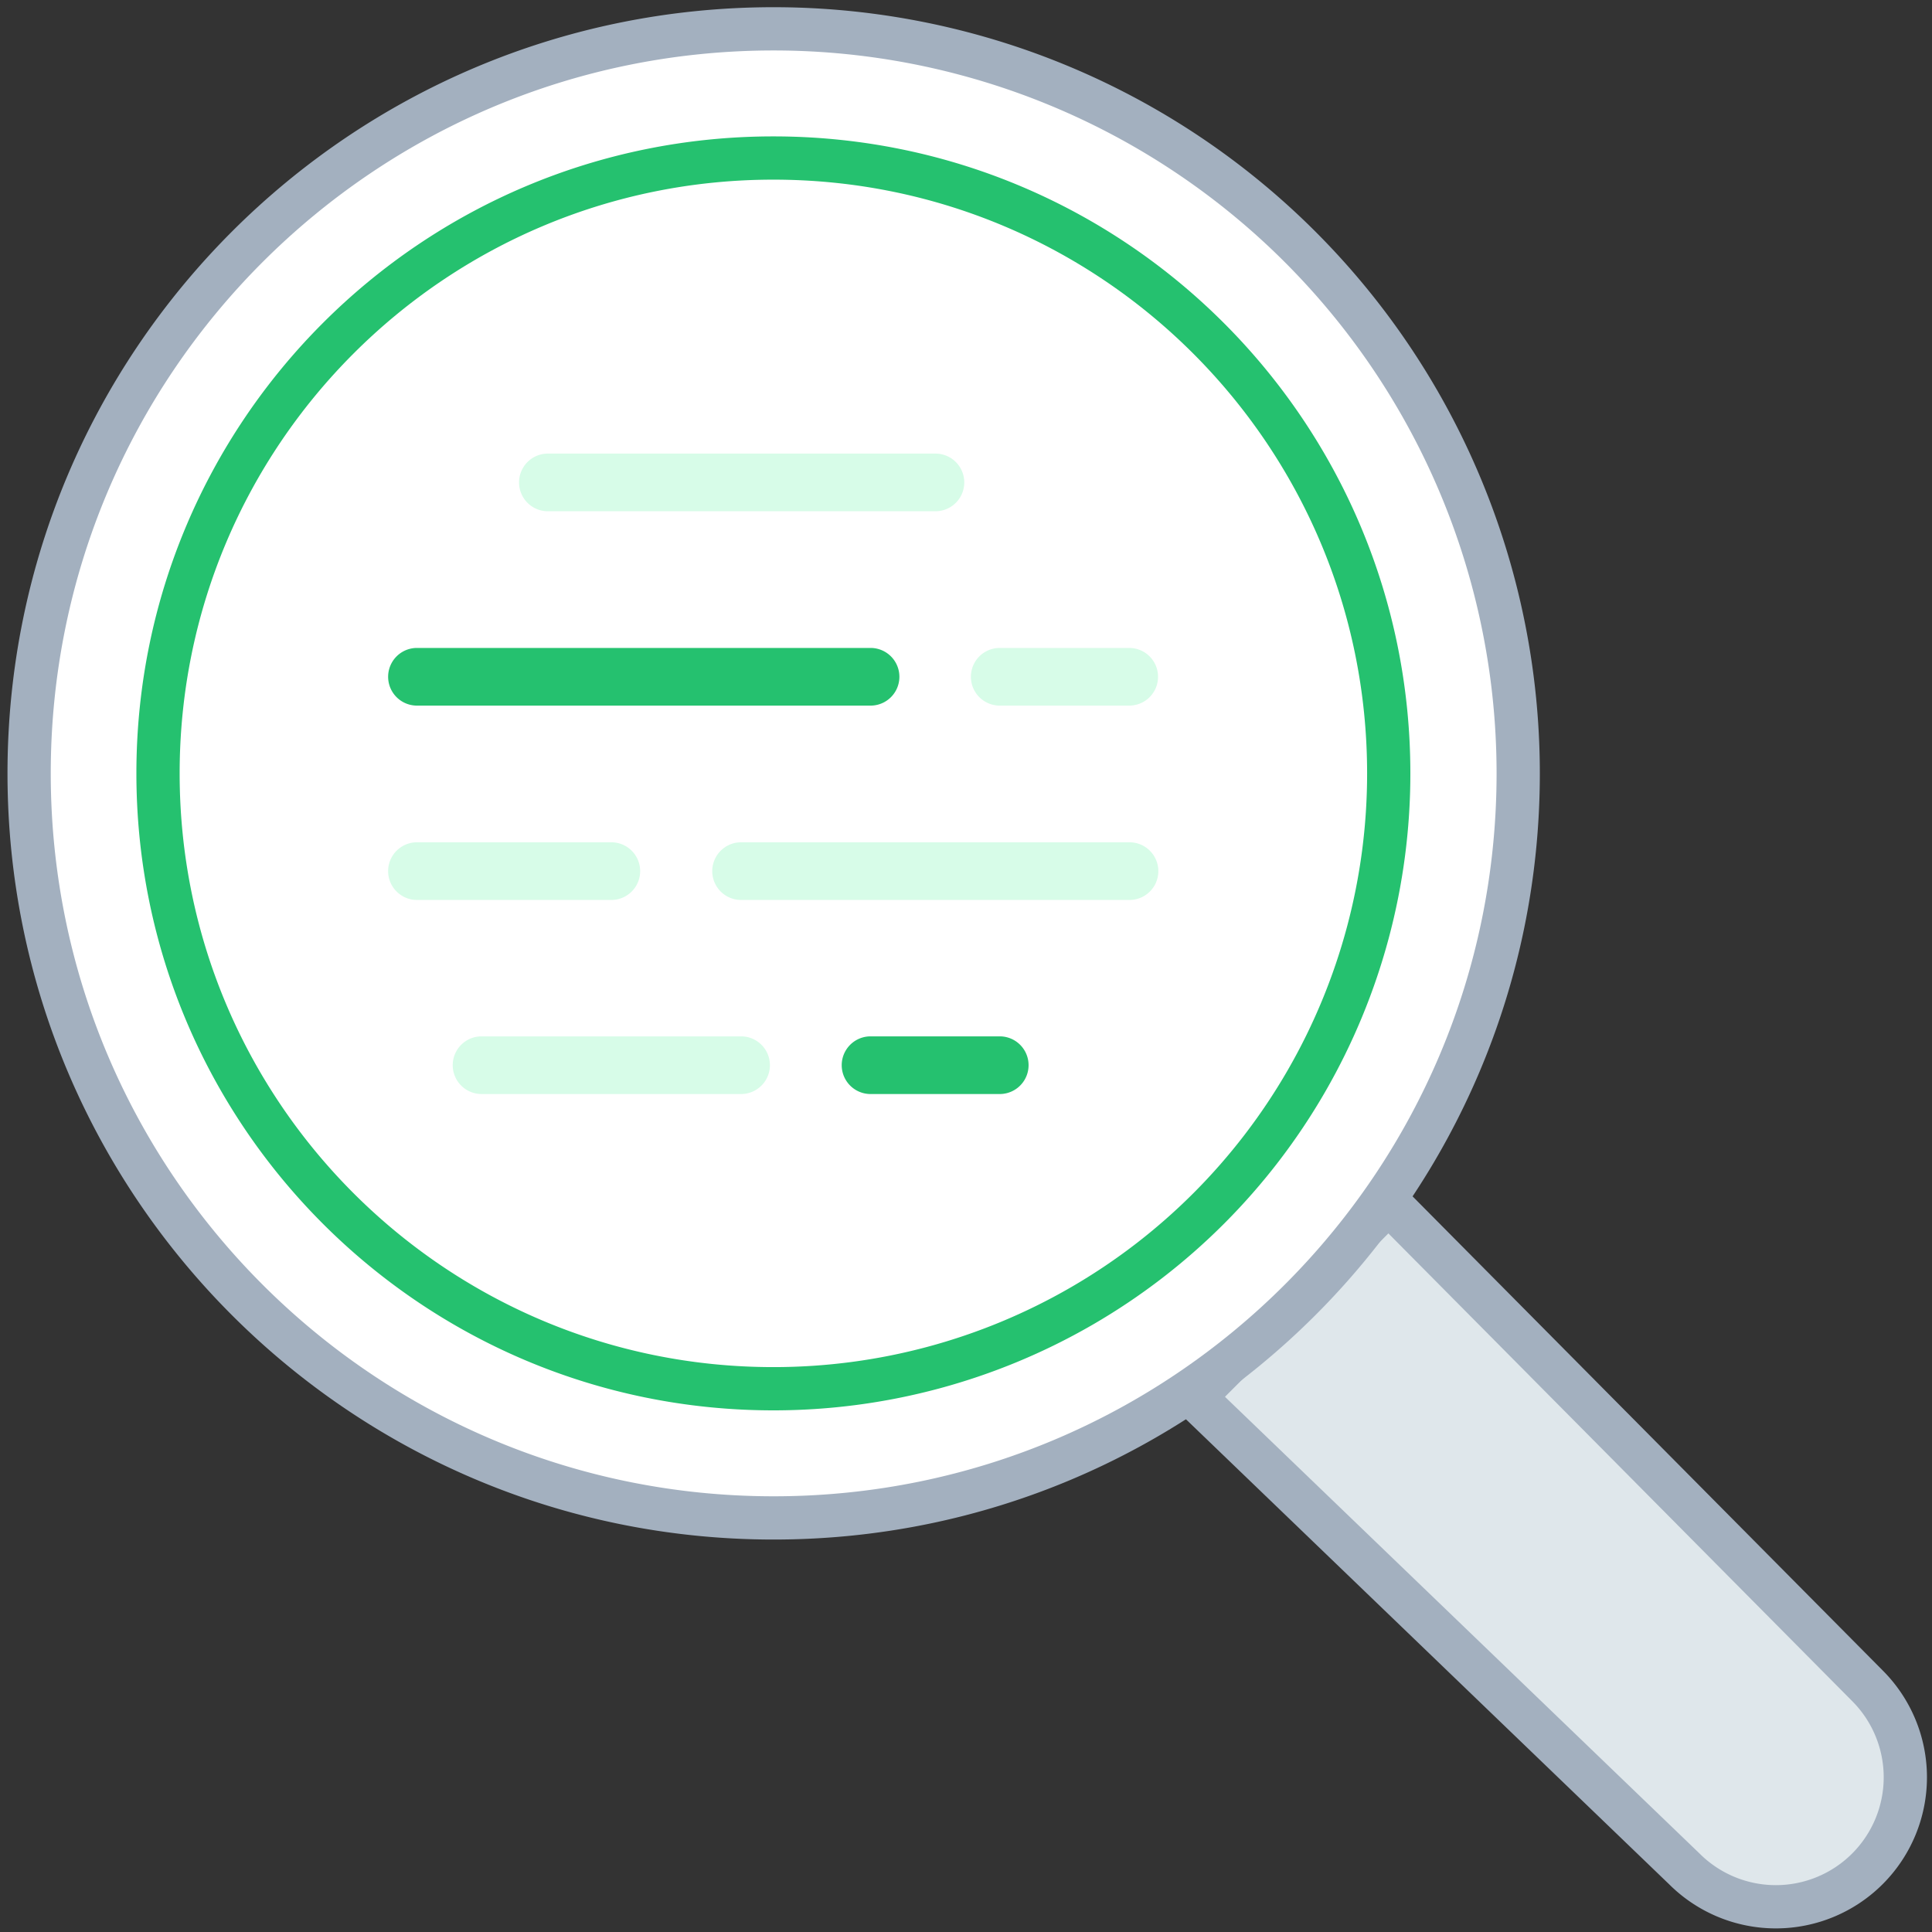
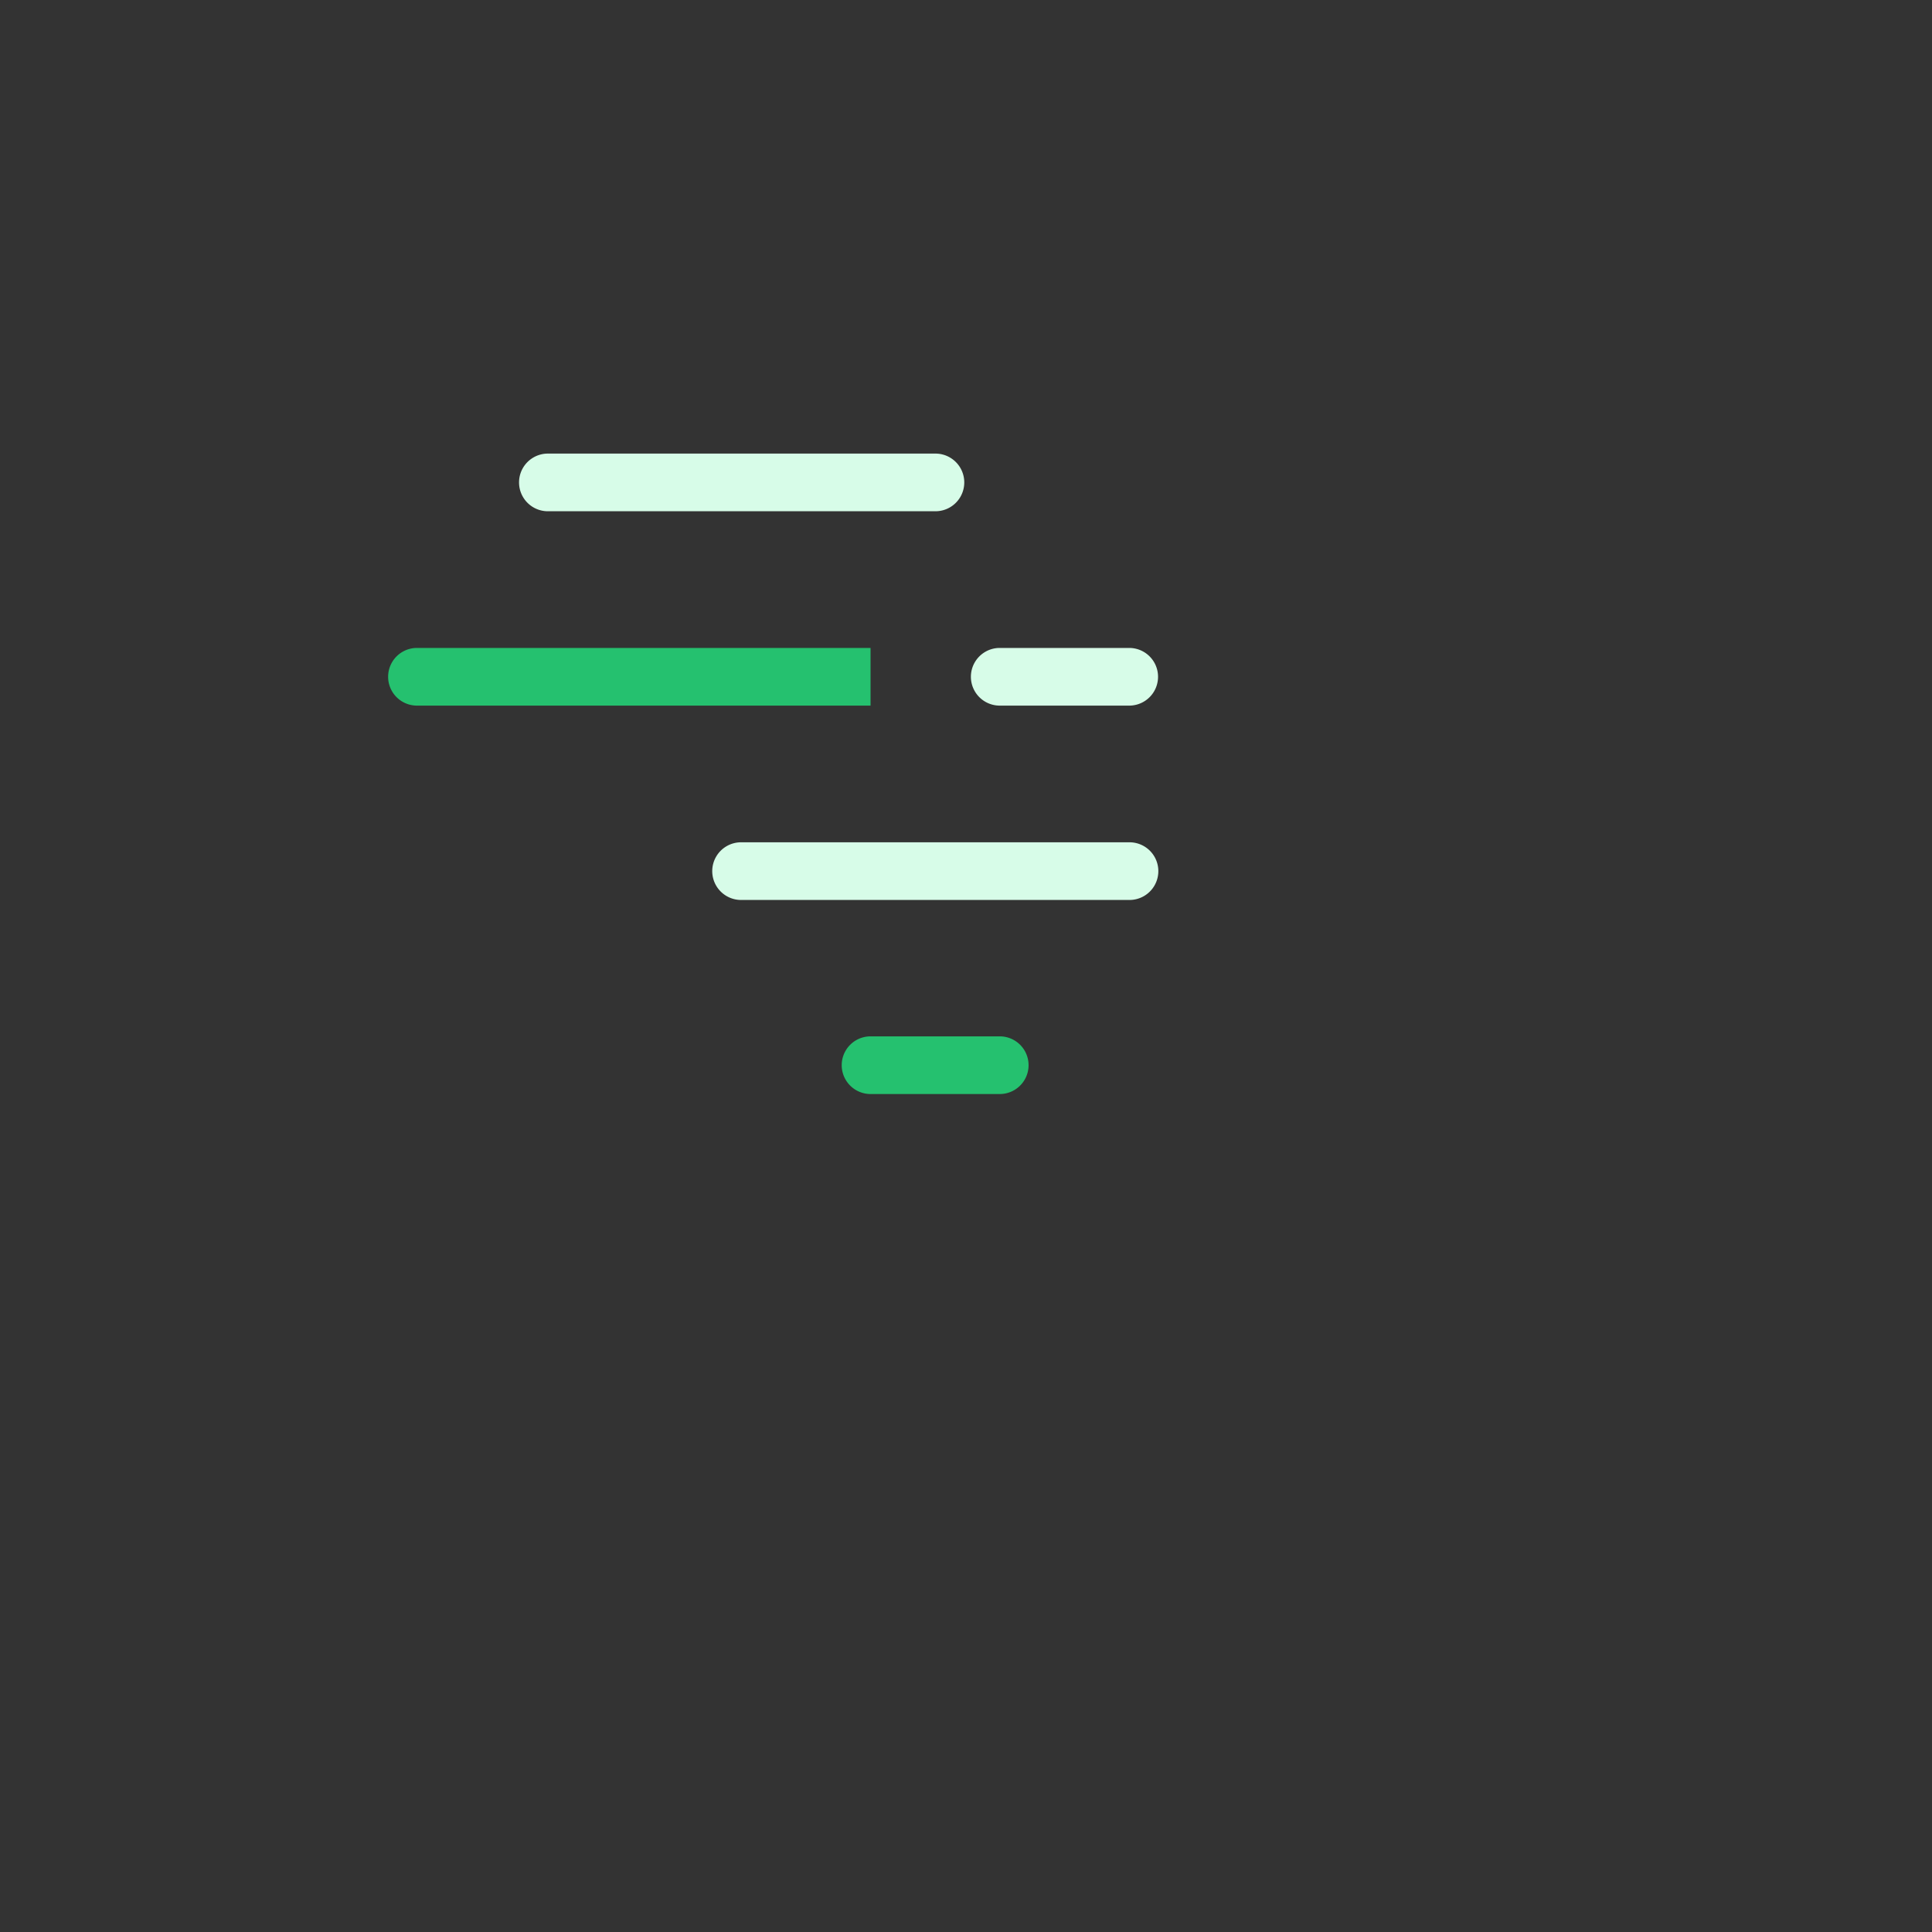
<svg xmlns="http://www.w3.org/2000/svg" width="67" height="67" viewBox="0 0 67 67">
  <rect x="0" y="0" width="67" height="67" fill="#333333" stroke="none" />
  <g fill="none" fill-rule="evenodd">
    <path fill="#FFF" fill-opacity=".01" fill-rule="nonzero" d="M0 0h67v67H0z" opacity=".01" />
-     <path fill="#DFE7EB" fill-rule="nonzero" stroke="#A3B0BF" stroke-linecap="round" stroke-linejoin="round" stroke-width="1.5" d="M41.41 48.45l17 16.36a4.49 4.49 0 0 0 6.35-6.35L48.15 41.71l-6.74 6.74z" />
-     <path fill="#FFF" fill-rule="nonzero" stroke="#A3B0BF" stroke-linecap="round" stroke-linejoin="round" stroke-width="1.5" d="M26.82 1C12.561 1.006 1.006 12.568 1.01 26.827c.004 14.258 11.565 25.815 25.823 25.813 14.259-.002 25.817-11.561 25.817-25.82A25.82 25.82 0 0 0 26.82 1z" />
-     <path stroke="#25C16F" stroke-linecap="round" stroke-linejoin="round" stroke-width="1.5" d="M26.82 48.16c-11.786 0-21.34-9.554-21.34-21.34S15.034 5.48 26.82 5.48s21.34 9.554 21.34 21.34a21.33 21.33 0 0 1-21.32 21.34h-.02z" />
    <path fill="#D7FCE8" fill-rule="nonzero" d="M32.44 17.73H19a1 1 0 0 1 0-2h13.44a1 1 0 0 1 0 2z" />
-     <path fill="#25C16F" fill-rule="nonzero" d="M30.19 24.47H14.46a1 1 0 0 1 0-2h15.73a1 1 0 0 1 0 2z" />
-     <path fill="#D7FCE8" fill-rule="nonzero" d="M21.2 31.21h-6.74a1 1 0 0 1 0-2h6.74a1 1 0 0 1 0 2zm4.5 6.73h-9a1 1 0 0 1 0-2h9a1 1 0 0 1 0 2z" />
+     <path fill="#25C16F" fill-rule="nonzero" d="M30.19 24.47H14.46a1 1 0 0 1 0-2h15.73z" />
    <path fill="#25C16F" fill-rule="nonzero" d="M34.67 37.94h-4.48a1 1 0 0 1 0-2h4.48a1 1 0 0 1 0 2z" />
    <path fill="#D7FCE8" fill-rule="nonzero" d="M39.17 24.47h-4.5a1 1 0 0 1 0-2h4.49a1 1 0 0 1 0 2h.01zm0 6.74H25.7a1 1 0 0 1 0-2h13.47a1 1 0 0 1 0 2z" />
  </g>
</svg>